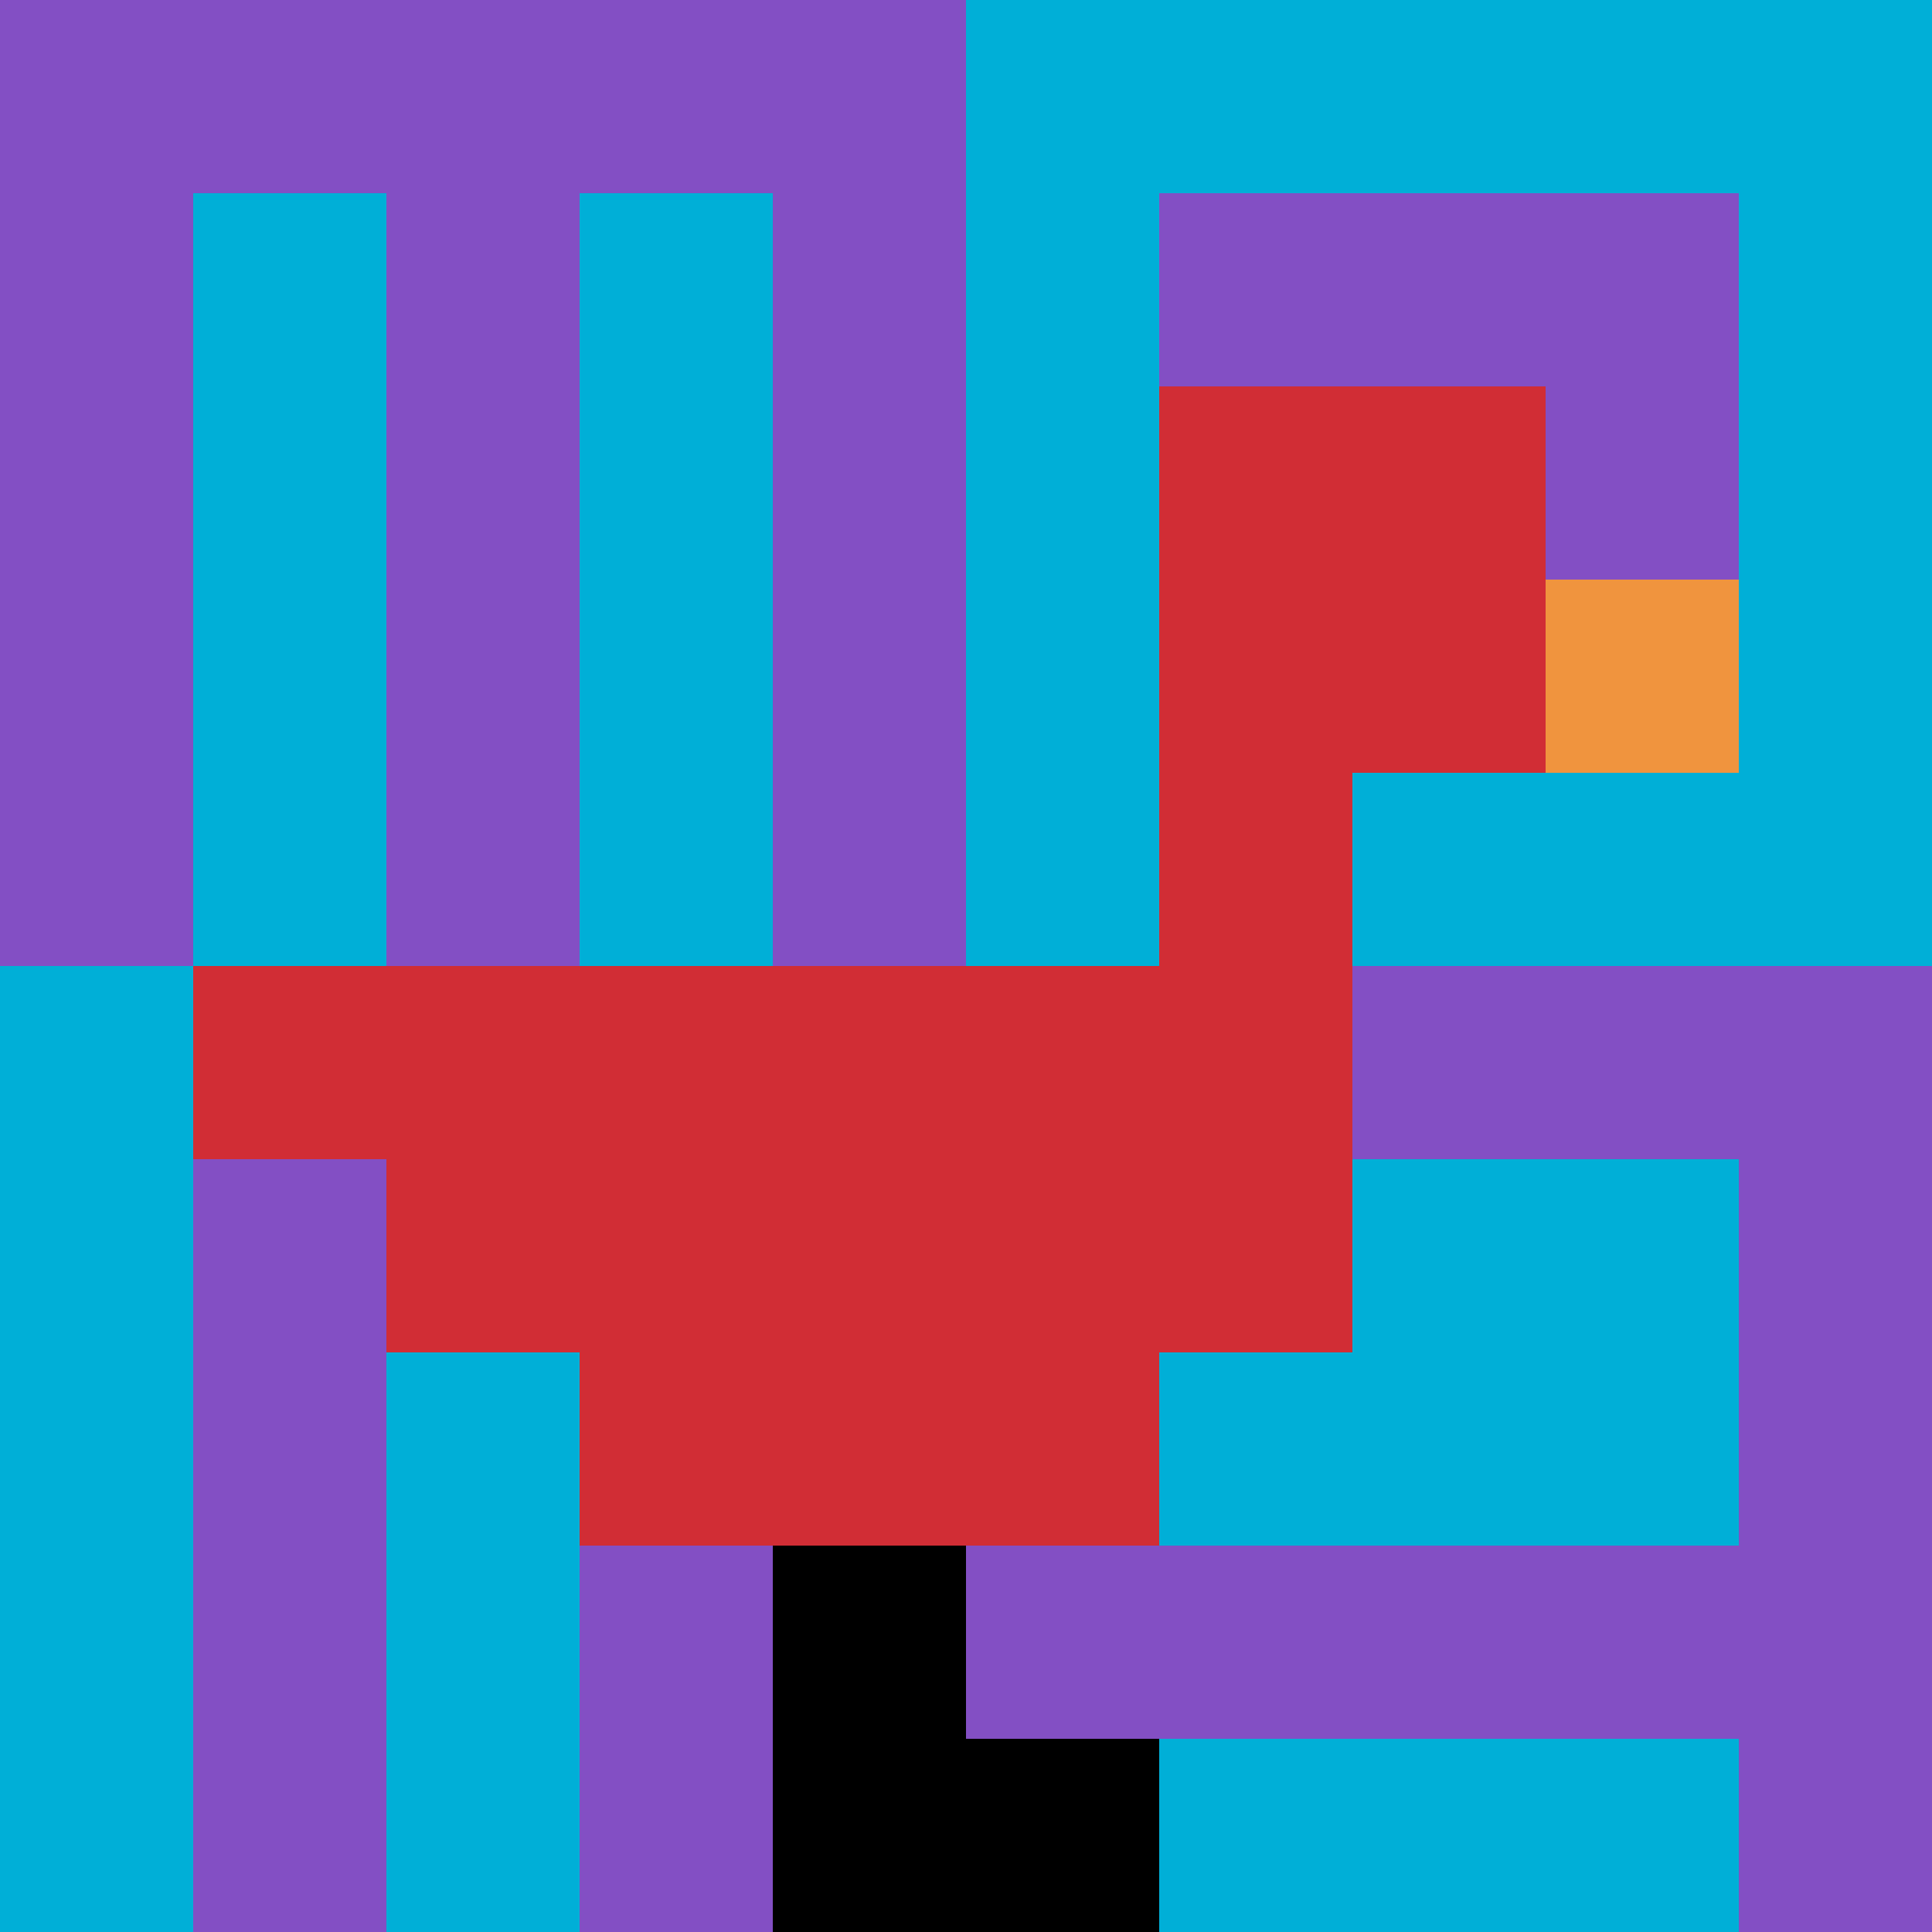
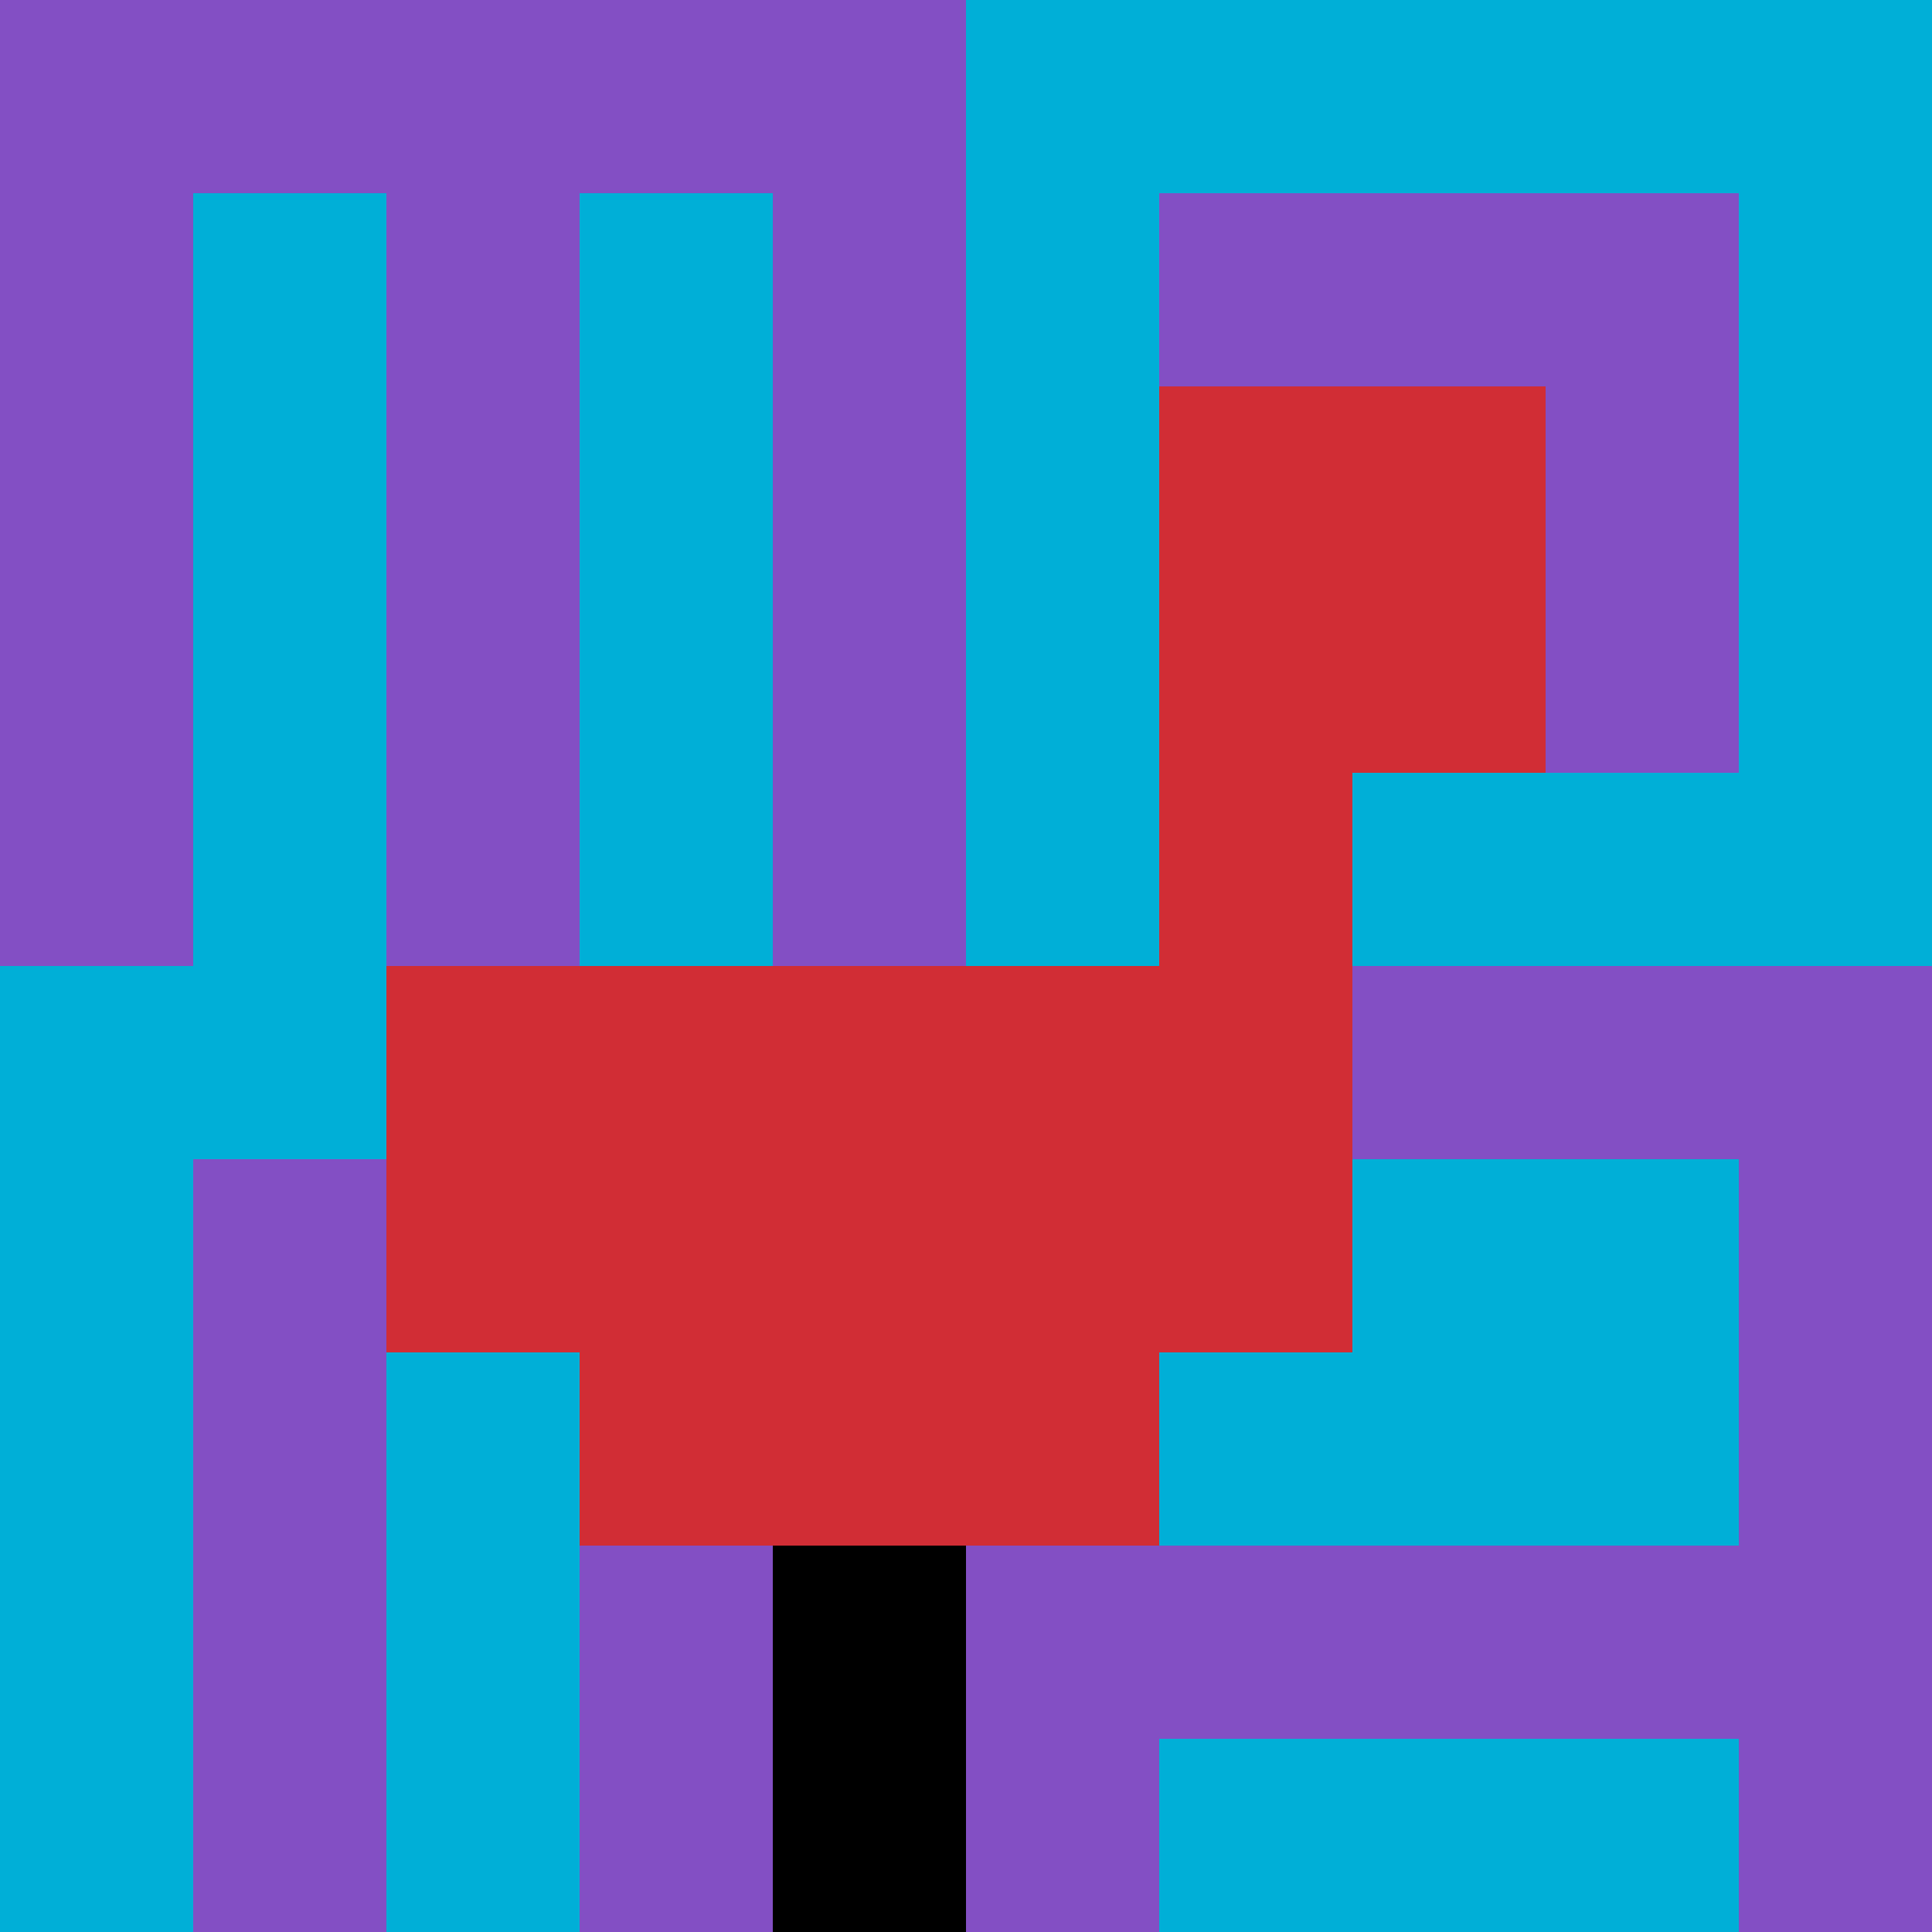
<svg xmlns="http://www.w3.org/2000/svg" version="1.1" width="1379" height="1379">
  <title>'goose-pfp-689635' by Dmitri Cherniak</title>
  <desc>seed=689635
backgroundColor=#ffffff
padding=20
innerPadding=0
timeout=500
dimension=1
border=false
Save=function(){return n.handleSave()}
frame=740

Rendered at Tue Oct 03 2023 13:56:49 GMT-0700 (Pacific Daylight Time)
Generated in &lt;1ms
</desc>
  <defs />
  <rect width="100%" height="100%" fill="#ffffff" />
  <g>
    <g id="0-0">
      <rect x="0" y="0" height="1379" width="1379" fill="#00AFD7" />
      <g>
        <rect id="0-0-0-0-5-1" x="0" y="0" width="689.5" height="137.9" fill="#834FC4" />
        <rect id="0-0-0-0-1-5" x="0" y="0" width="137.9" height="689.5" fill="#834FC4" />
        <rect id="0-0-2-0-1-5" x="275.8" y="0" width="137.9" height="689.5" fill="#834FC4" />
        <rect id="0-0-4-0-1-5" x="551.6" y="0" width="137.9" height="689.5" fill="#834FC4" />
        <rect id="0-0-6-1-3-3" x="827.4" y="137.9" width="413.7" height="413.7" fill="#834FC4" />
        <rect id="0-0-1-6-1-4" x="137.9" y="827.4" width="137.9" height="551.6" fill="#834FC4" />
        <rect id="0-0-3-6-1-4" x="413.7" y="827.4" width="137.9" height="551.6" fill="#834FC4" />
        <rect id="0-0-5-5-5-1" x="689.5" y="689.5" width="689.5" height="137.9" fill="#834FC4" />
        <rect id="0-0-5-8-5-1" x="689.5" y="1103.2" width="689.5" height="137.9" fill="#834FC4" />
        <rect id="0-0-5-5-1-5" x="689.5" y="689.5" width="137.9" height="689.5" fill="#834FC4" />
        <rect id="0-0-9-5-1-5" x="1241.1" y="689.5" width="137.9" height="689.5" fill="#834FC4" />
      </g>
      <g>
        <rect id="0-0-6-2-2-2" x="827.4" y="275.8" width="275.8" height="275.8" fill="#D12D35" />
        <rect id="0-0-6-2-1-4" x="827.4" y="275.8" width="137.9" height="551.6" fill="#D12D35" />
-         <rect id="0-0-1-5-5-1" x="137.9" y="689.5" width="689.5" height="137.9" fill="#D12D35" />
        <rect id="0-0-2-5-5-2" x="275.8" y="689.5" width="689.5" height="275.8" fill="#D12D35" />
        <rect id="0-0-3-5-3-3" x="413.7" y="689.5" width="413.7" height="413.7" fill="#D12D35" />
-         <rect id="0-0-8-3-1-1" x="1103.2" y="413.7" width="137.9" height="137.9" fill="#F0943E" />
        <rect id="0-0-4-8-1-2" x="551.6" y="1103.2" width="137.9" height="275.8" fill="#000000" />
-         <rect id="0-0-4-9-2-1" x="551.6" y="1241.1" width="275.8" height="137.9" fill="#000000" />
      </g>
      <rect x="0" y="0" stroke="white" stroke-width="0" height="1379" width="1379" fill="none" />
    </g>
  </g>
</svg>